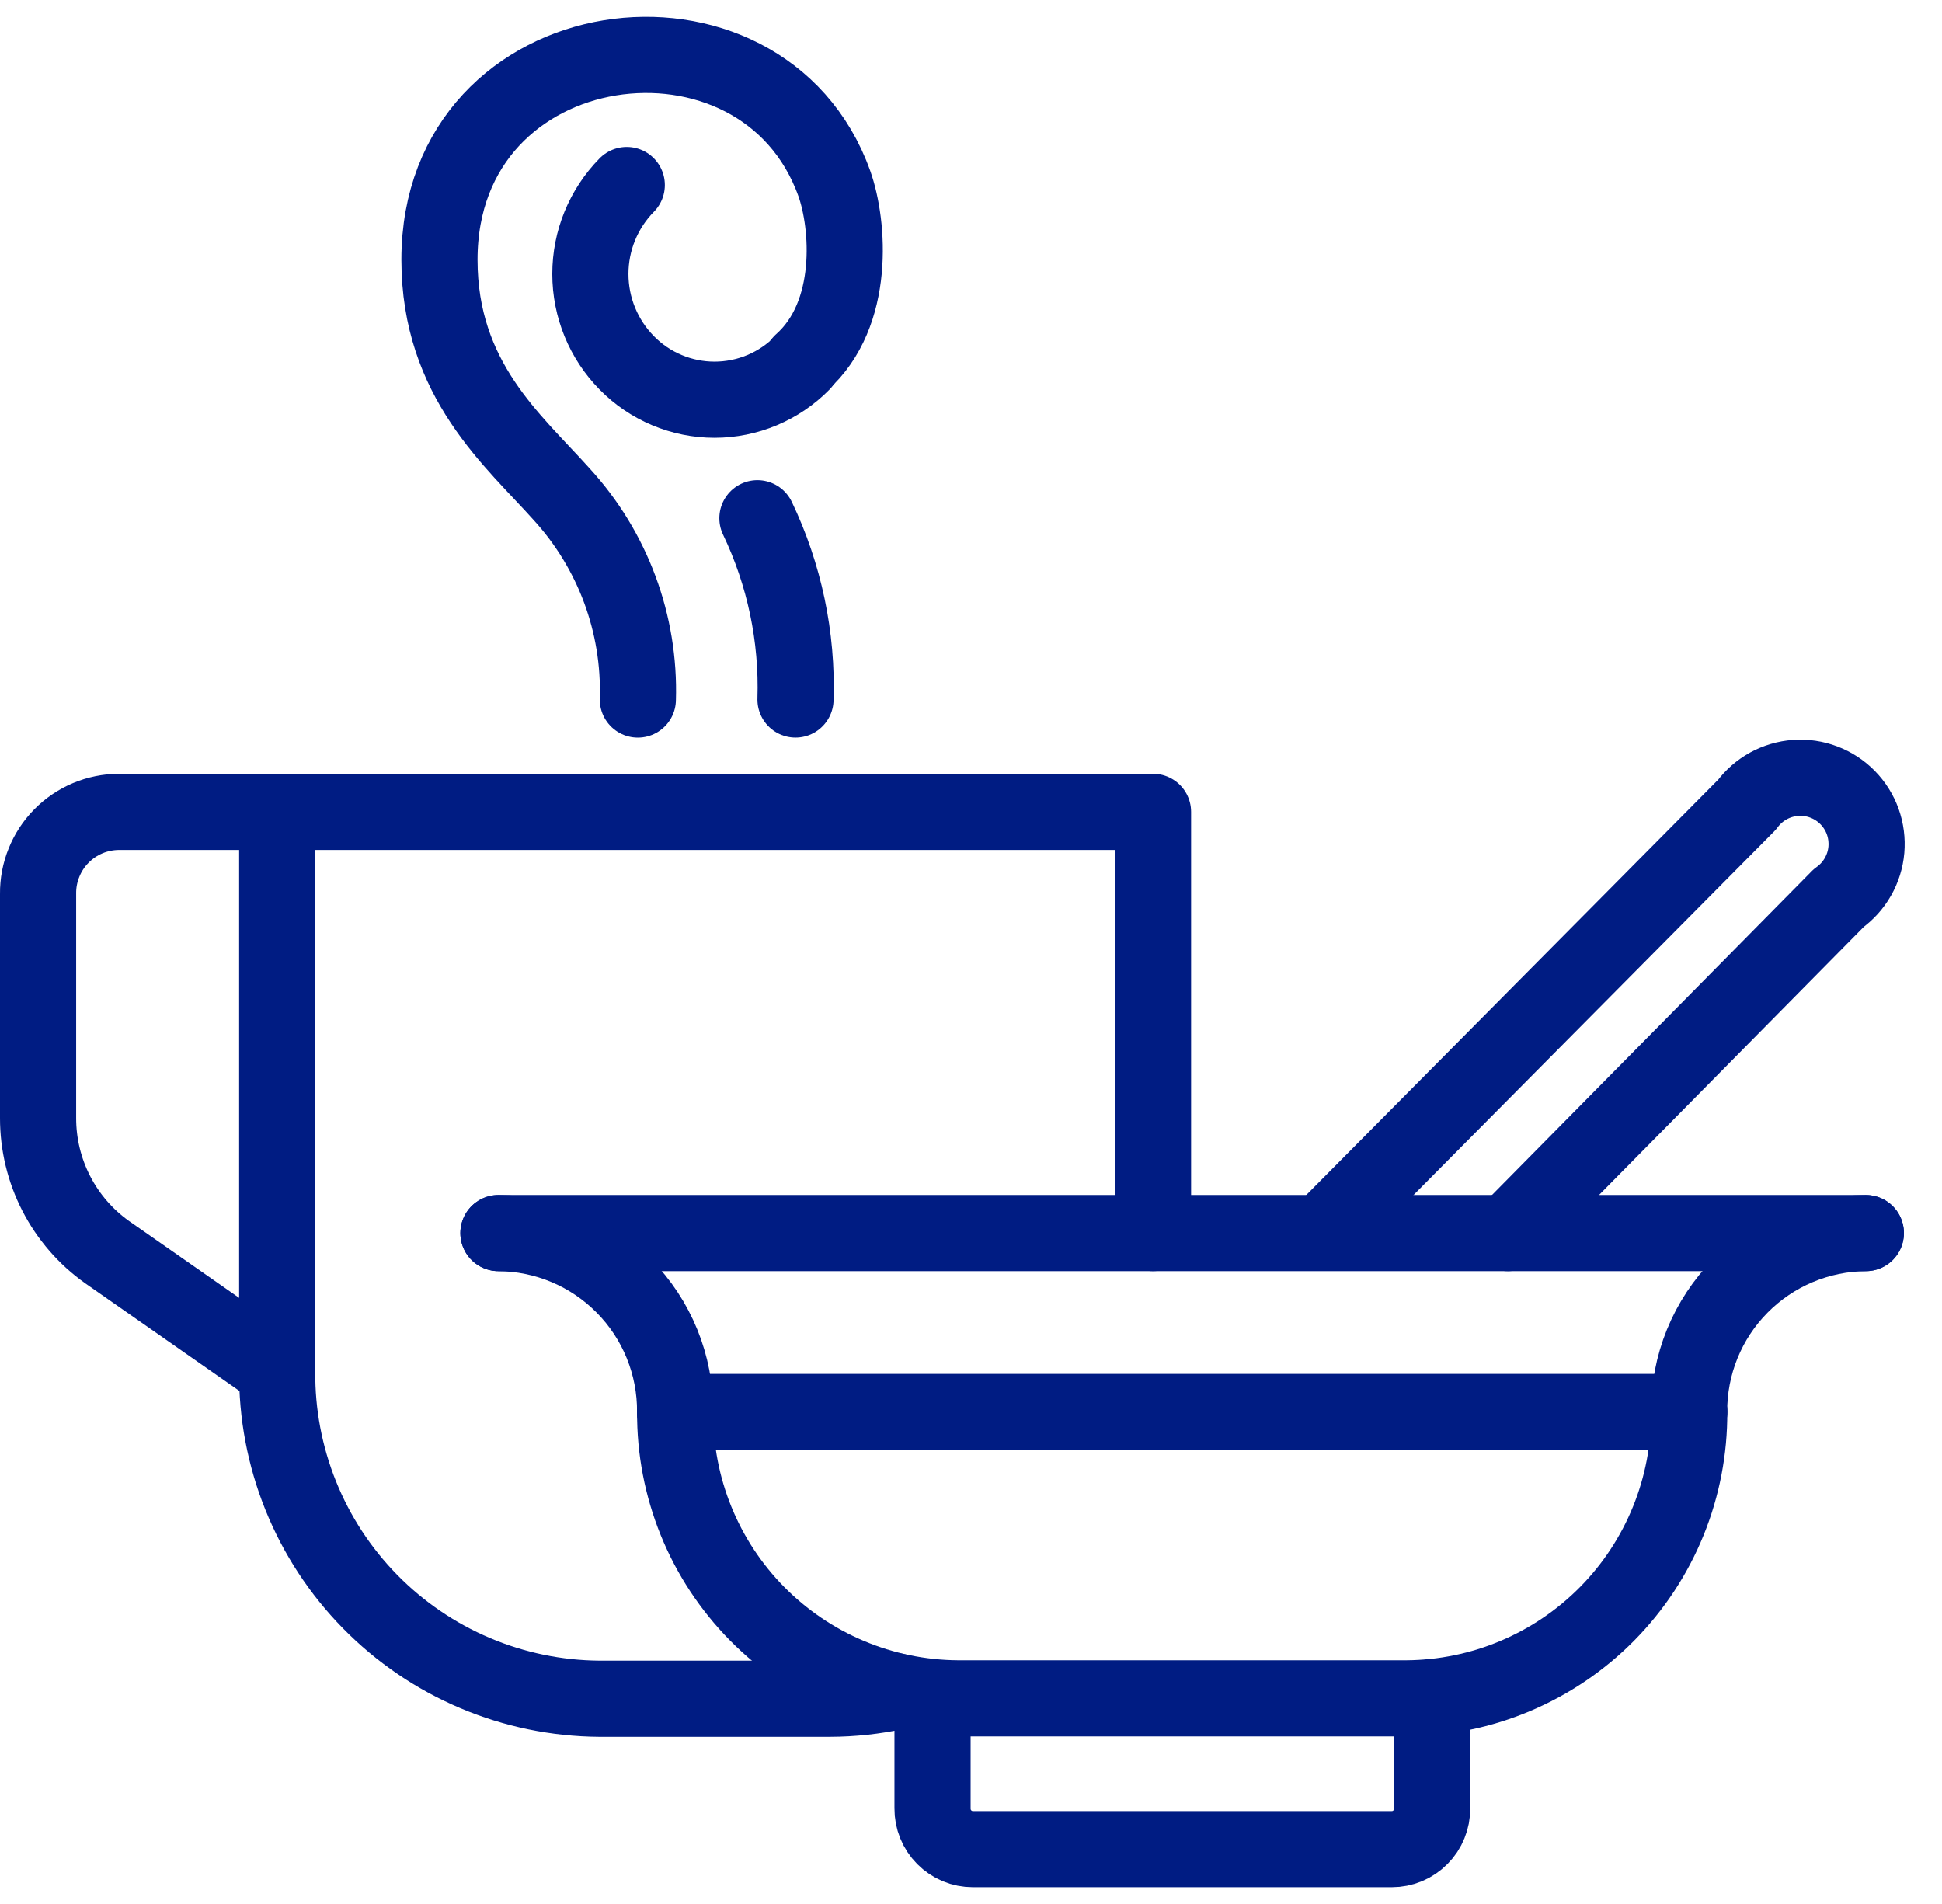
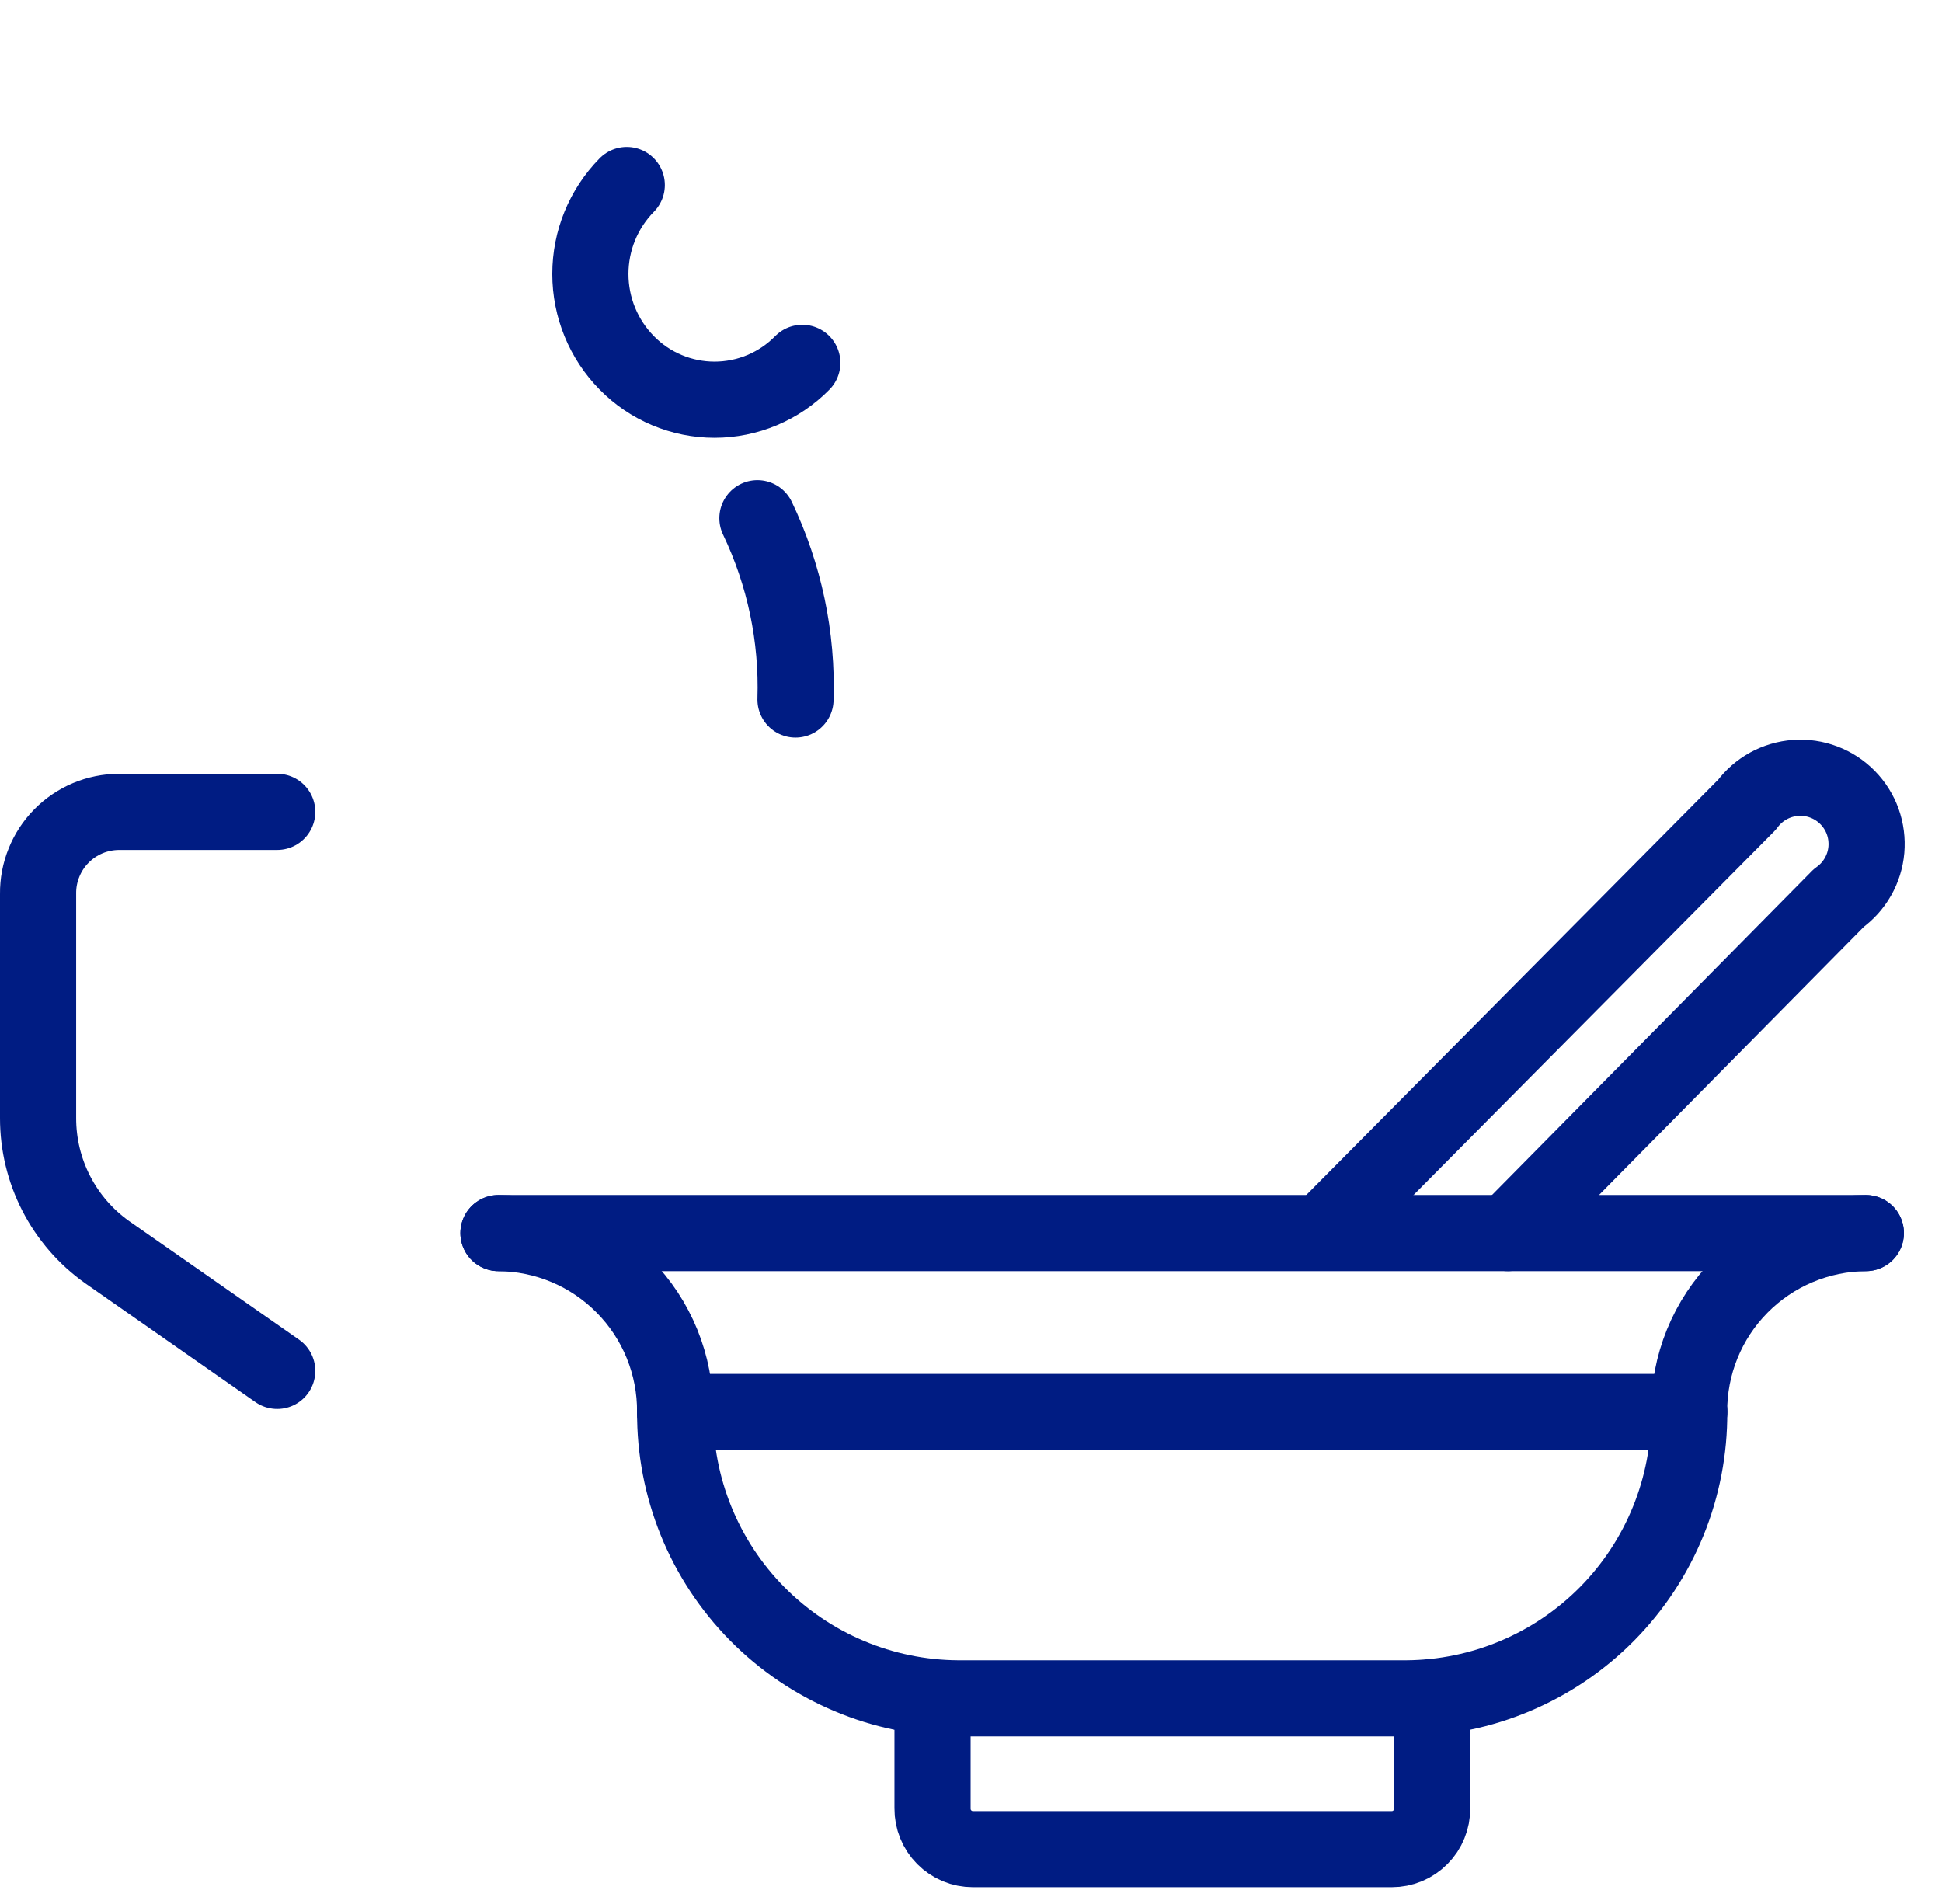
<svg xmlns="http://www.w3.org/2000/svg" width="51" height="50" viewBox="0 0 51 50" fill="none">
  <path d="M13.09 32.381H49" stroke="#001C83" stroke-width="2" stroke-linecap="round" stroke-linejoin="round" />
  <path d="M13.09 32.381C13.703 32.385 14.31 32.51 14.875 32.748C15.44 32.986 15.952 33.333 16.383 33.77C16.814 34.206 17.155 34.723 17.386 35.291C17.617 35.859 17.734 36.468 17.73 37.081" stroke="#001C83" stroke-width="2" stroke-linecap="round" stroke-linejoin="round" />
  <path d="M44.359 37.081C44.355 36.468 44.472 35.859 44.703 35.291C44.934 34.723 45.275 34.206 45.706 33.77C46.137 33.333 46.65 32.986 47.215 32.748C47.78 32.51 48.386 32.385 48.999 32.381" stroke="#001C83" stroke-width="2" stroke-linecap="round" stroke-linejoin="round" />
  <path d="M17.731 37.08C17.724 38.061 17.911 39.034 18.28 39.943C18.649 40.851 19.194 41.679 19.883 42.377C20.572 43.075 21.392 43.631 22.296 44.012C23.2 44.394 24.17 44.593 25.151 44.6H36.941C37.922 44.593 38.892 44.394 39.795 44.012C40.699 43.631 41.519 43.075 42.208 42.377C42.897 41.679 43.442 40.851 43.811 39.943C44.181 39.034 44.367 38.061 44.361 37.08" stroke="#001C83" stroke-width="2" stroke-linecap="round" stroke-linejoin="round" />
  <path d="M37.61 44.57V47.49C37.612 47.63 37.585 47.769 37.532 47.899C37.48 48.029 37.402 48.147 37.303 48.246C37.205 48.346 37.087 48.425 36.958 48.479C36.829 48.533 36.69 48.56 36.55 48.56H25.55C25.41 48.56 25.272 48.533 25.142 48.479C25.013 48.425 24.896 48.346 24.797 48.246C24.699 48.147 24.621 48.029 24.568 47.899C24.515 47.769 24.489 47.63 24.49 47.49V44.59" stroke="#001C83" stroke-width="2" stroke-linecap="round" stroke-linejoin="round" />
  <path d="M17.73 37.08H44.361" stroke="#001C83" stroke-width="2" stroke-linecap="round" stroke-linejoin="round" />
  <path d="M39.6 32.381L48.29 23.581C48.495 23.435 48.666 23.246 48.791 23.027C48.916 22.809 48.992 22.566 49.014 22.315C49.035 22.065 49.003 21.812 48.918 21.575C48.833 21.339 48.697 21.123 48.521 20.944C48.344 20.764 48.131 20.625 47.895 20.536C47.66 20.447 47.408 20.41 47.157 20.428C46.906 20.446 46.662 20.518 46.441 20.639C46.221 20.761 46.029 20.928 45.88 21.131L35 32.101" stroke="#001C83" stroke-width="2" stroke-linecap="round" stroke-linejoin="round" />
-   <path d="M23.55 44.42C22.971 44.545 22.381 44.609 21.79 44.61H15.74C14.618 44.602 13.509 44.373 12.477 43.936C11.444 43.499 10.508 42.862 9.722 42.062C8.936 41.262 8.316 40.315 7.897 39.275C7.478 38.234 7.268 37.122 7.28 36V21.32H30.28V32.38" stroke="#001C83" stroke-width="2" stroke-linecap="round" stroke-linejoin="round" />
  <path d="M7.28 21.32H3.12C2.84 21.322 2.562 21.378 2.303 21.487C2.045 21.596 1.81 21.755 1.613 21.955C1.416 22.155 1.261 22.391 1.156 22.651C1.05 22.911 0.997 23.19 1 23.47V29.36C0.999 30.049 1.162 30.728 1.477 31.34C1.792 31.953 2.249 32.481 2.81 32.88L7.28 36" stroke="#001C83" stroke-width="2" stroke-linecap="round" stroke-linejoin="round" />
-   <path d="M16.751 18.37C16.812 16.382 16.094 14.448 14.751 12.98C13.491 11.57 11.541 9.98 11.541 6.82C11.541 0.63 20.021 -0.46 21.911 4.82C22.291 5.89 22.481 8.25 21.051 9.52" stroke="#001C83" stroke-width="2" stroke-linecap="round" stroke-linejoin="round" />
  <path d="M21.07 9.529C20.769 9.836 20.41 10.079 20.015 10.245C19.619 10.411 19.194 10.497 18.765 10.497C18.335 10.497 17.911 10.411 17.515 10.245C17.119 10.079 16.76 9.836 16.46 9.529C15.847 8.907 15.504 8.068 15.504 7.194C15.504 6.321 15.847 5.482 16.46 4.859" stroke="#001C83" stroke-width="2" stroke-linecap="round" stroke-linejoin="round" />
  <path d="M19.891 13.609C20.601 15.093 20.944 16.725 20.891 18.369" stroke="#001C83" stroke-width="2" stroke-linecap="round" stroke-linejoin="round" />
</svg>